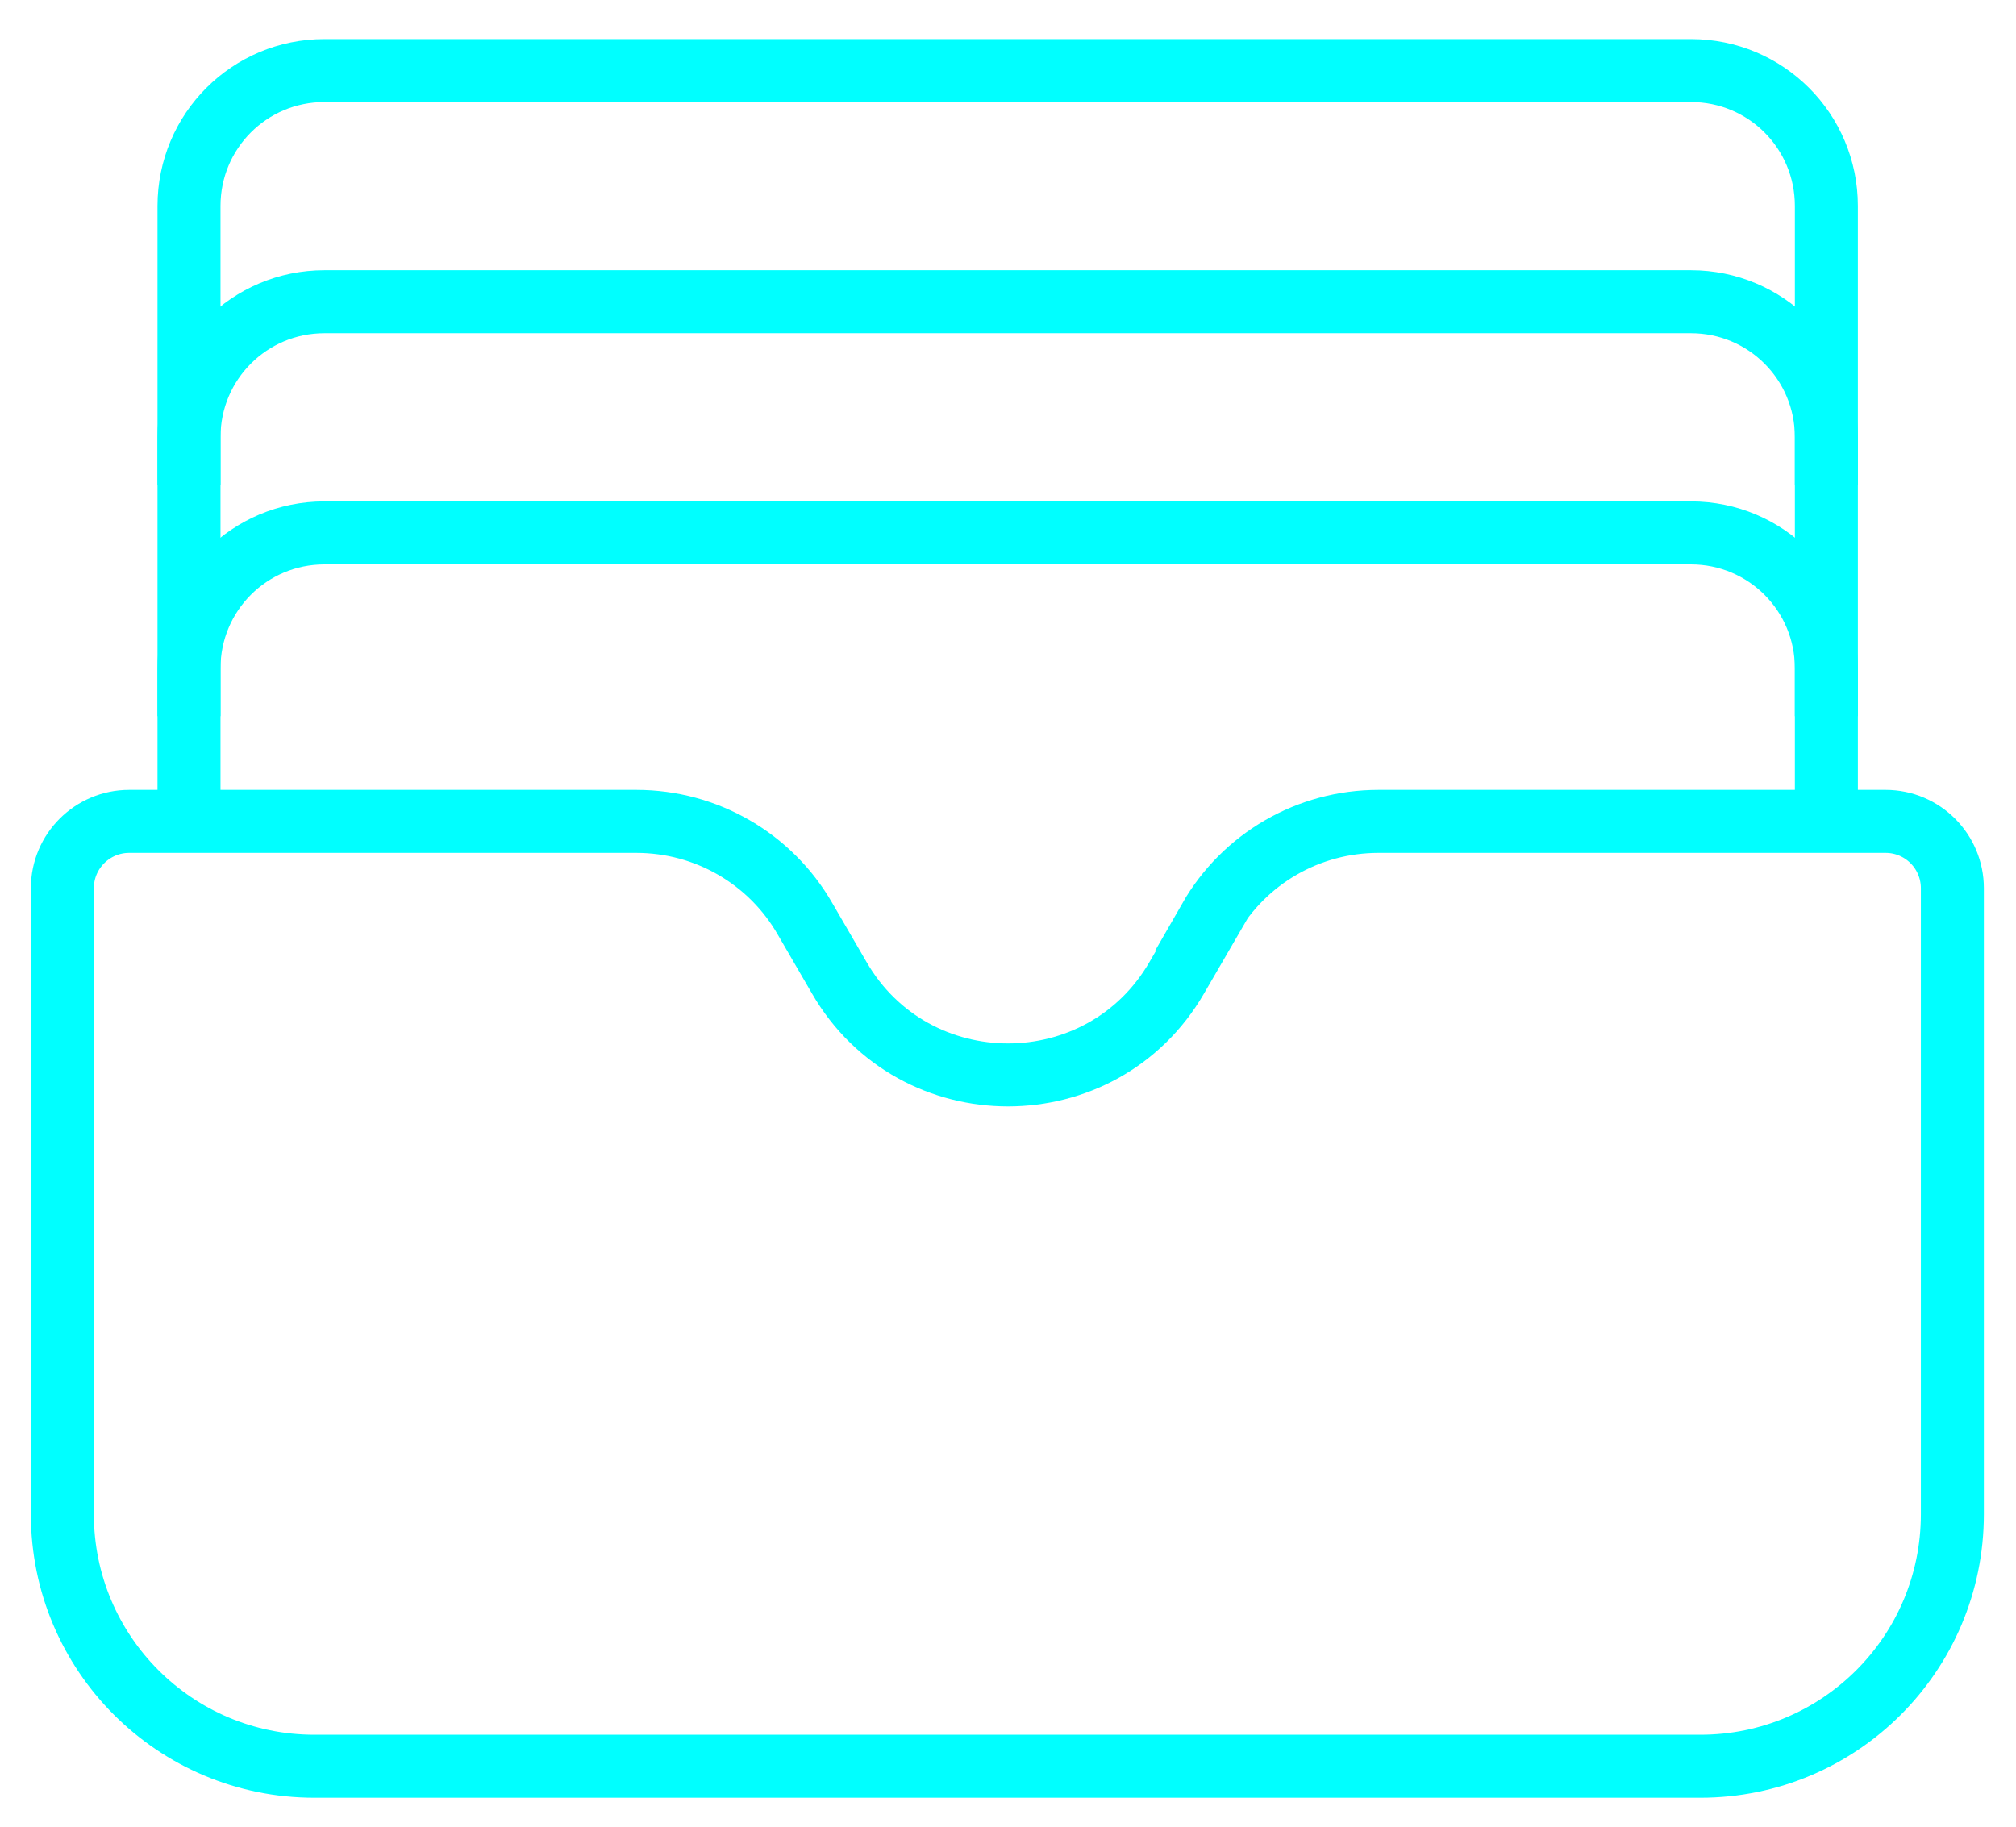
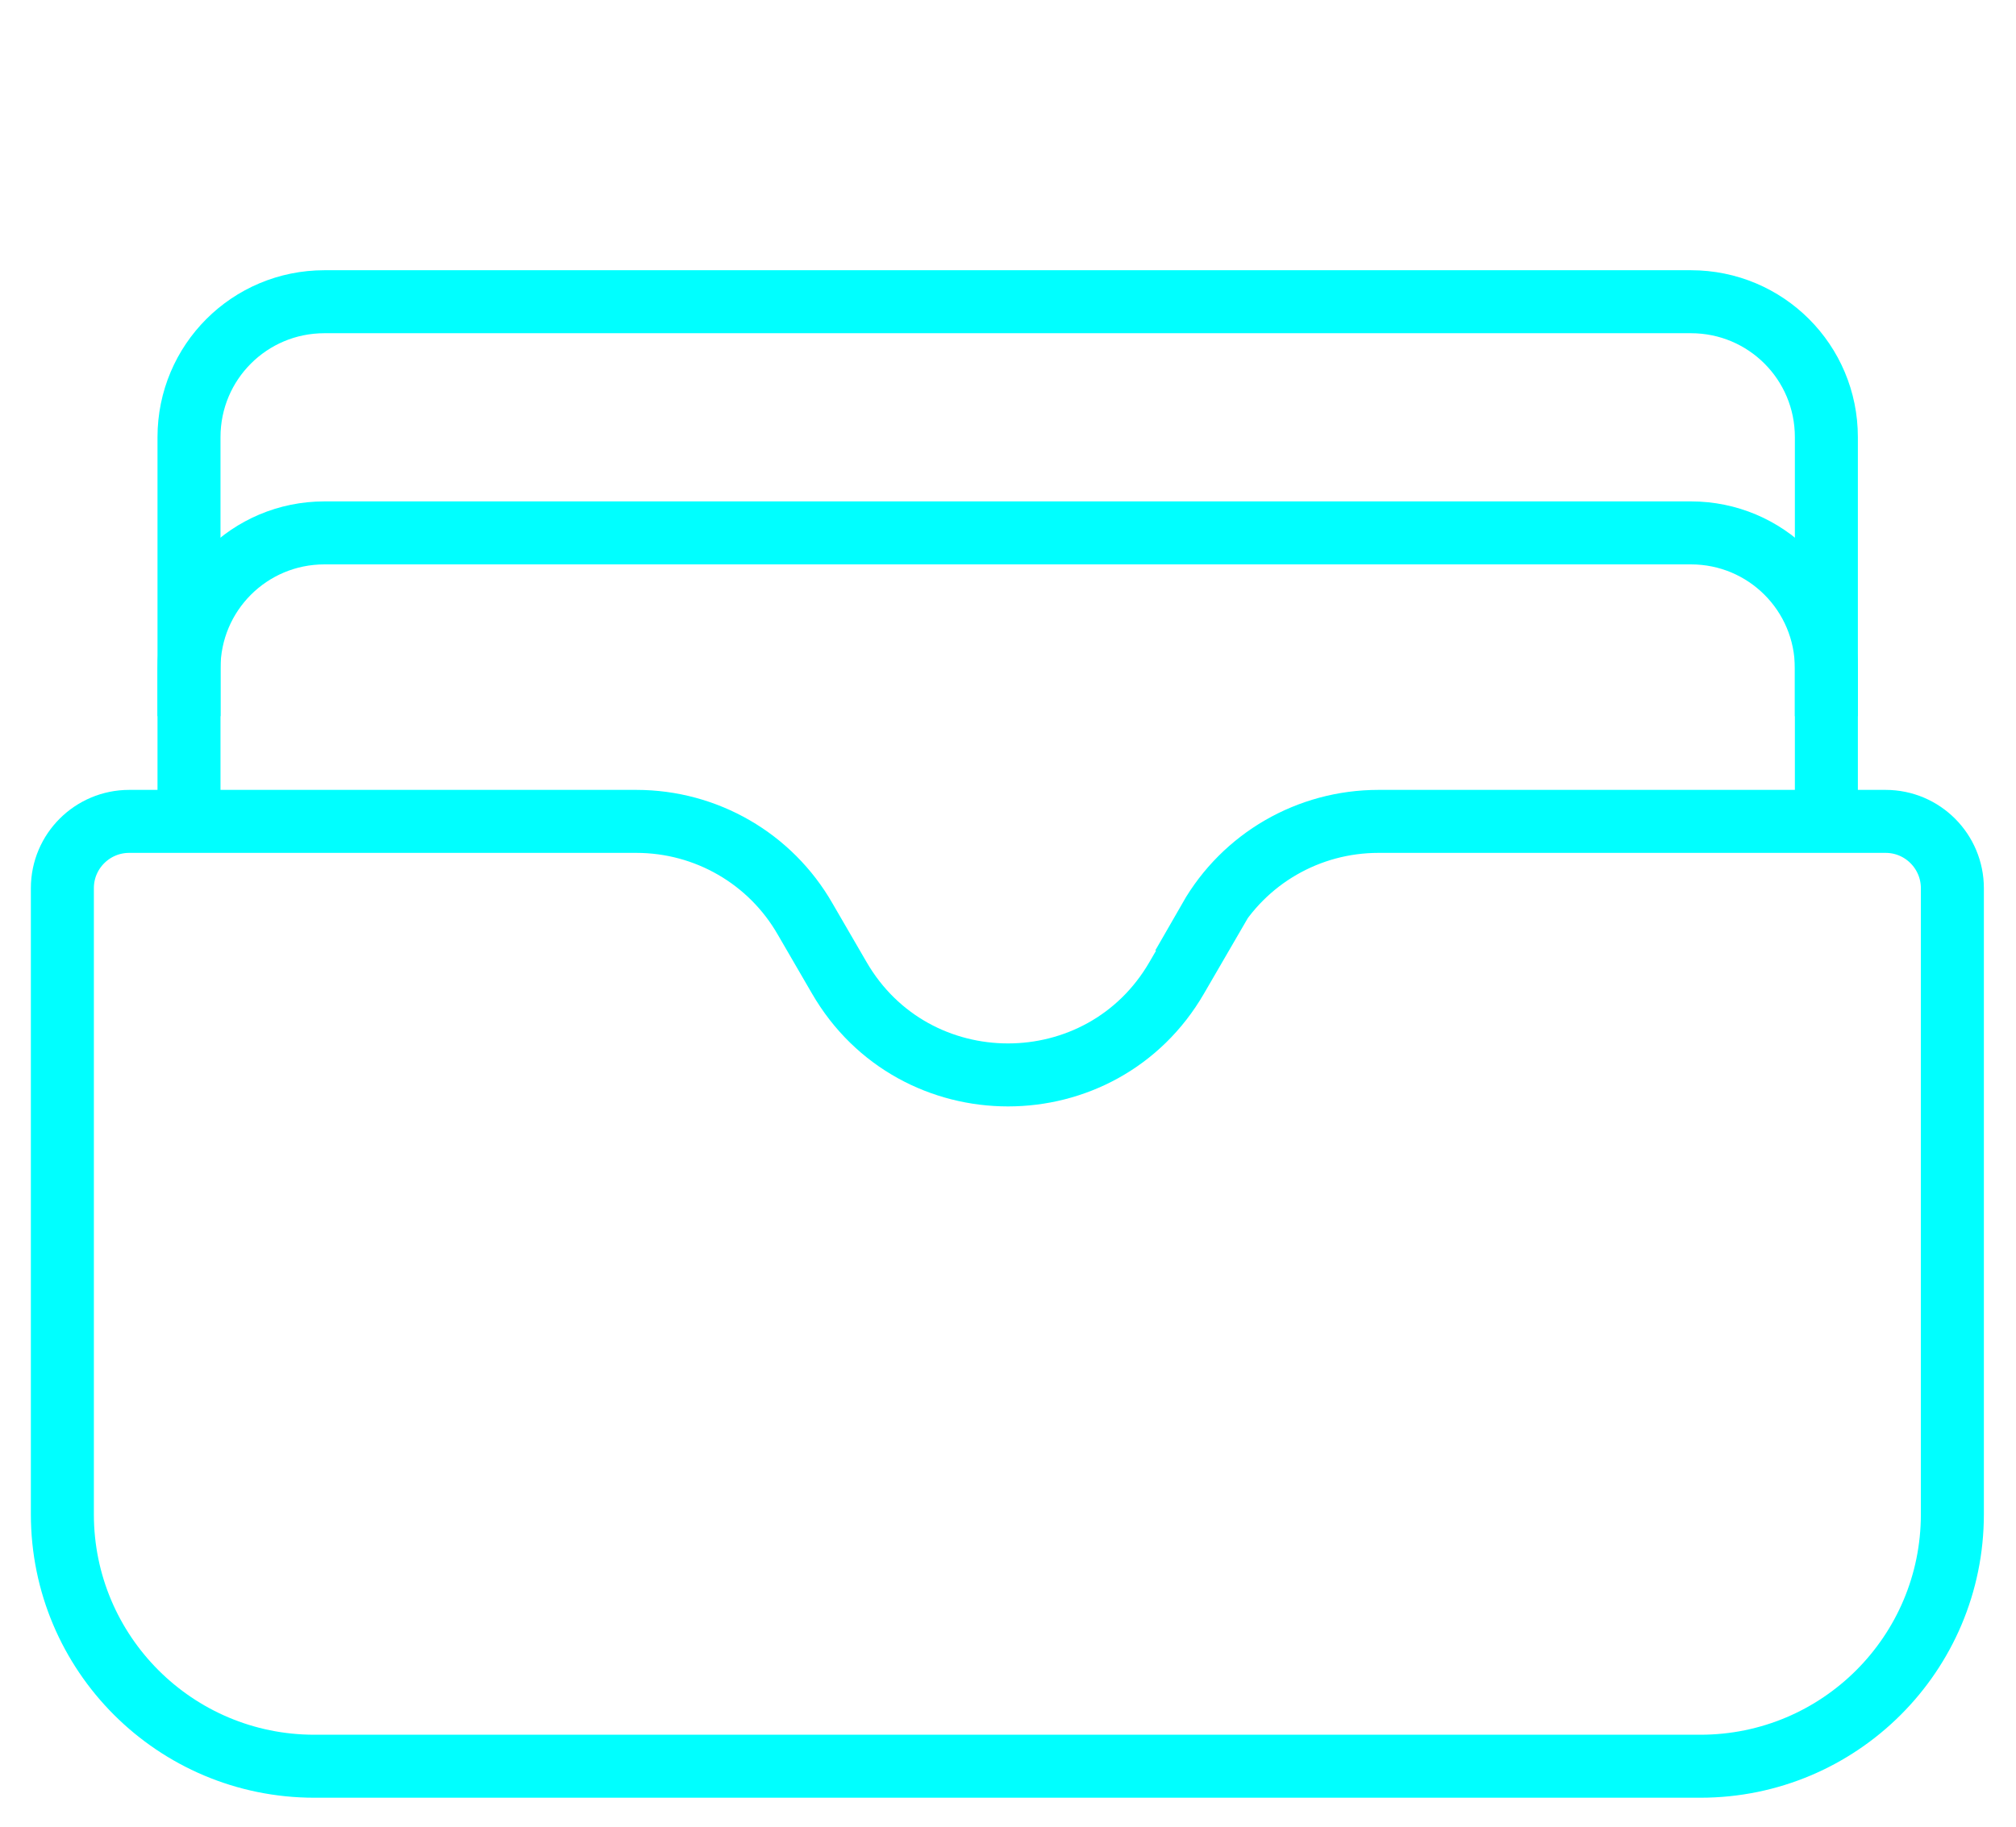
<svg xmlns="http://www.w3.org/2000/svg" width="32" height="29" viewBox="0 0 32 29" fill="none">
  <path d="M3 13.04V10.61C3 9.42 3.96 8.46 5.15 8.46H26.84C28.03 8.46 28.99 9.42 28.99 10.61V13.04" stroke="#00FFFF" stroke-miterlimit="10" />
  <path d="M3 11.37V6.94C3 5.75 3.96 4.79 5.15 4.79H26.84C28.03 4.79 28.99 5.75 28.99 6.94V11.37" stroke="#00FFFF" stroke-miterlimit="10" />
-   <path d="M3 7.7V3.27C3 2.08 3.96 1.12 5.15 1.12H26.84C28.03 1.12 28.99 2.08 28.99 3.27V7.7" stroke="#00FFFF" stroke-miterlimit="10" />
  <path d="M19.22 14.59L18.68 15.52C17.49 17.58 14.51 17.58 13.32 15.52L12.78 14.59C12.23 13.63 11.21 13.04 10.1 13.04H2.05C1.47 13.04 0.99 13.51 0.99 14.1V24.04C0.99 26.25 2.78 28.04 4.99 28.04H26.99C29.2 28.04 30.99 26.25 30.99 24.04V14.1C30.99 13.52 30.52 13.04 29.93 13.04H21.88C20.77 13.04 19.75 13.63 19.2 14.59H19.22Z" stroke="#00FFFF" stroke-miterlimit="10" />
</svg>